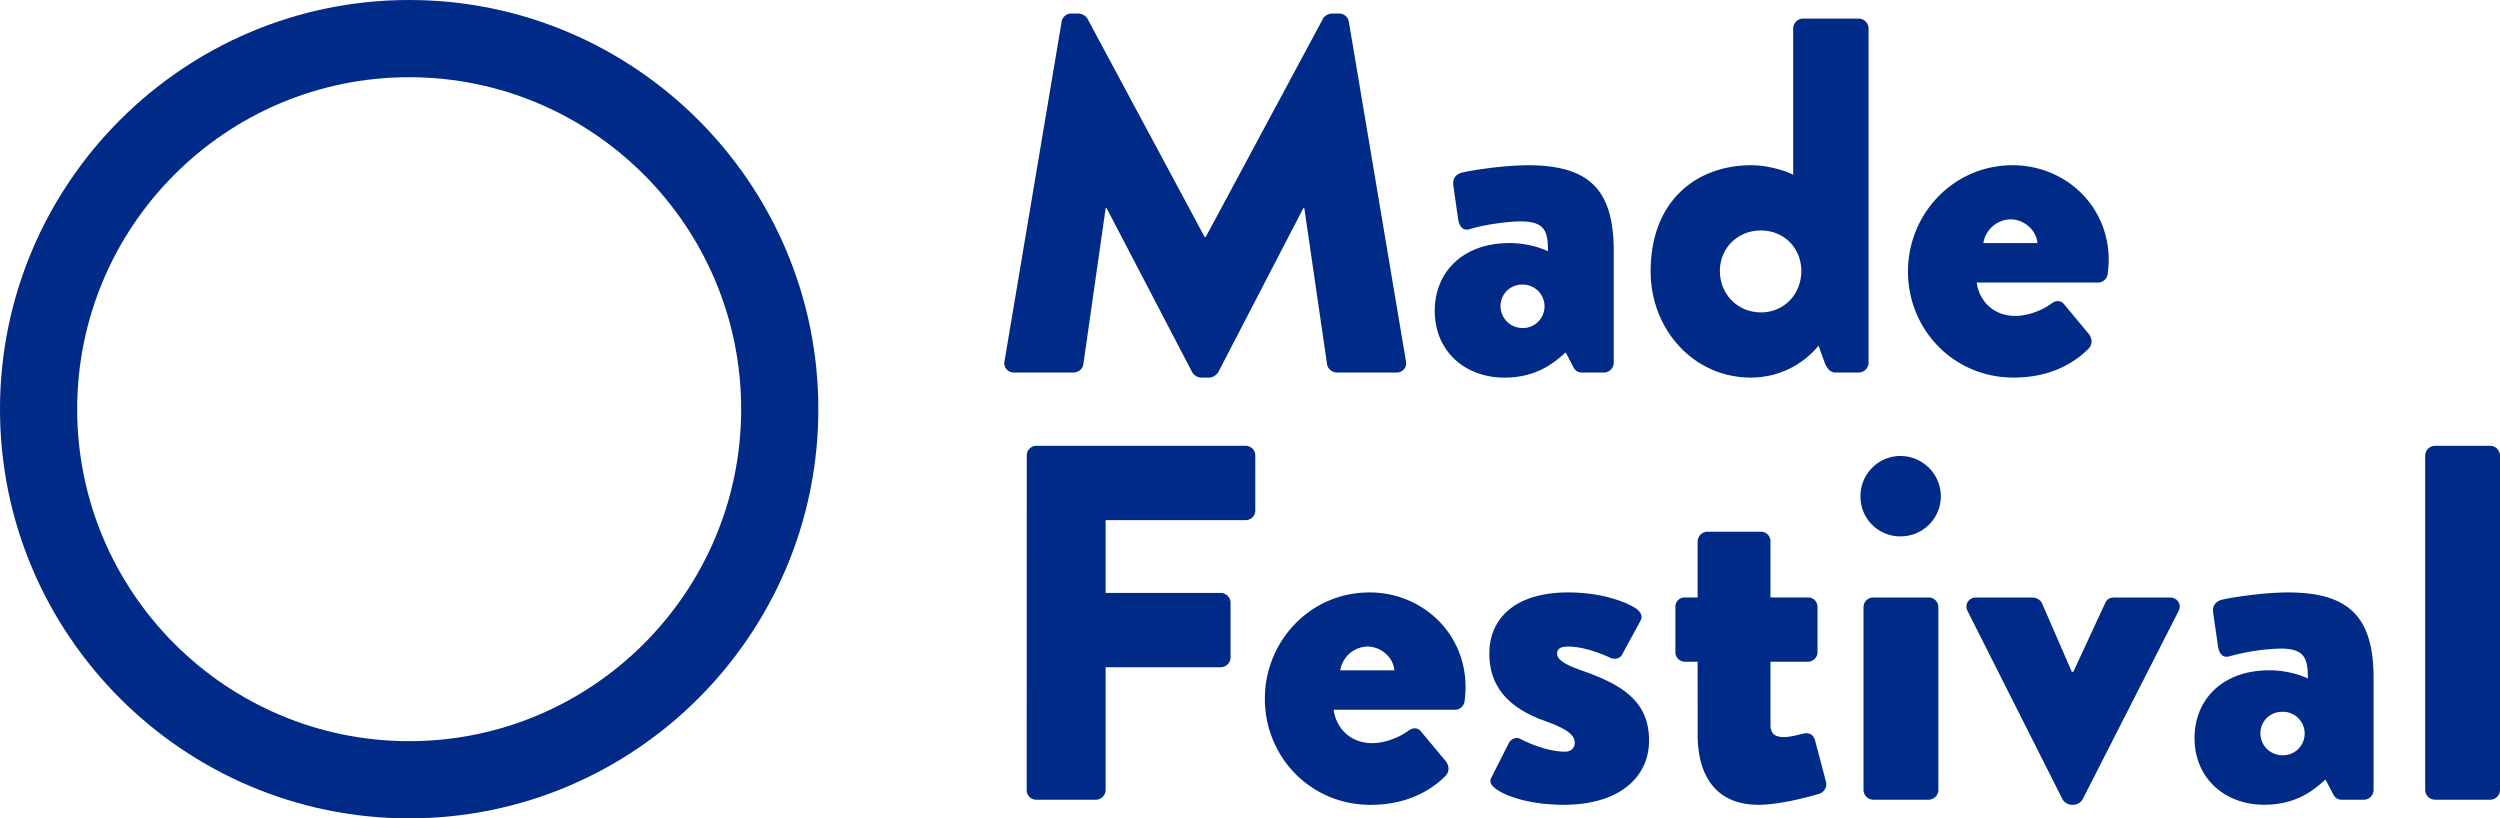
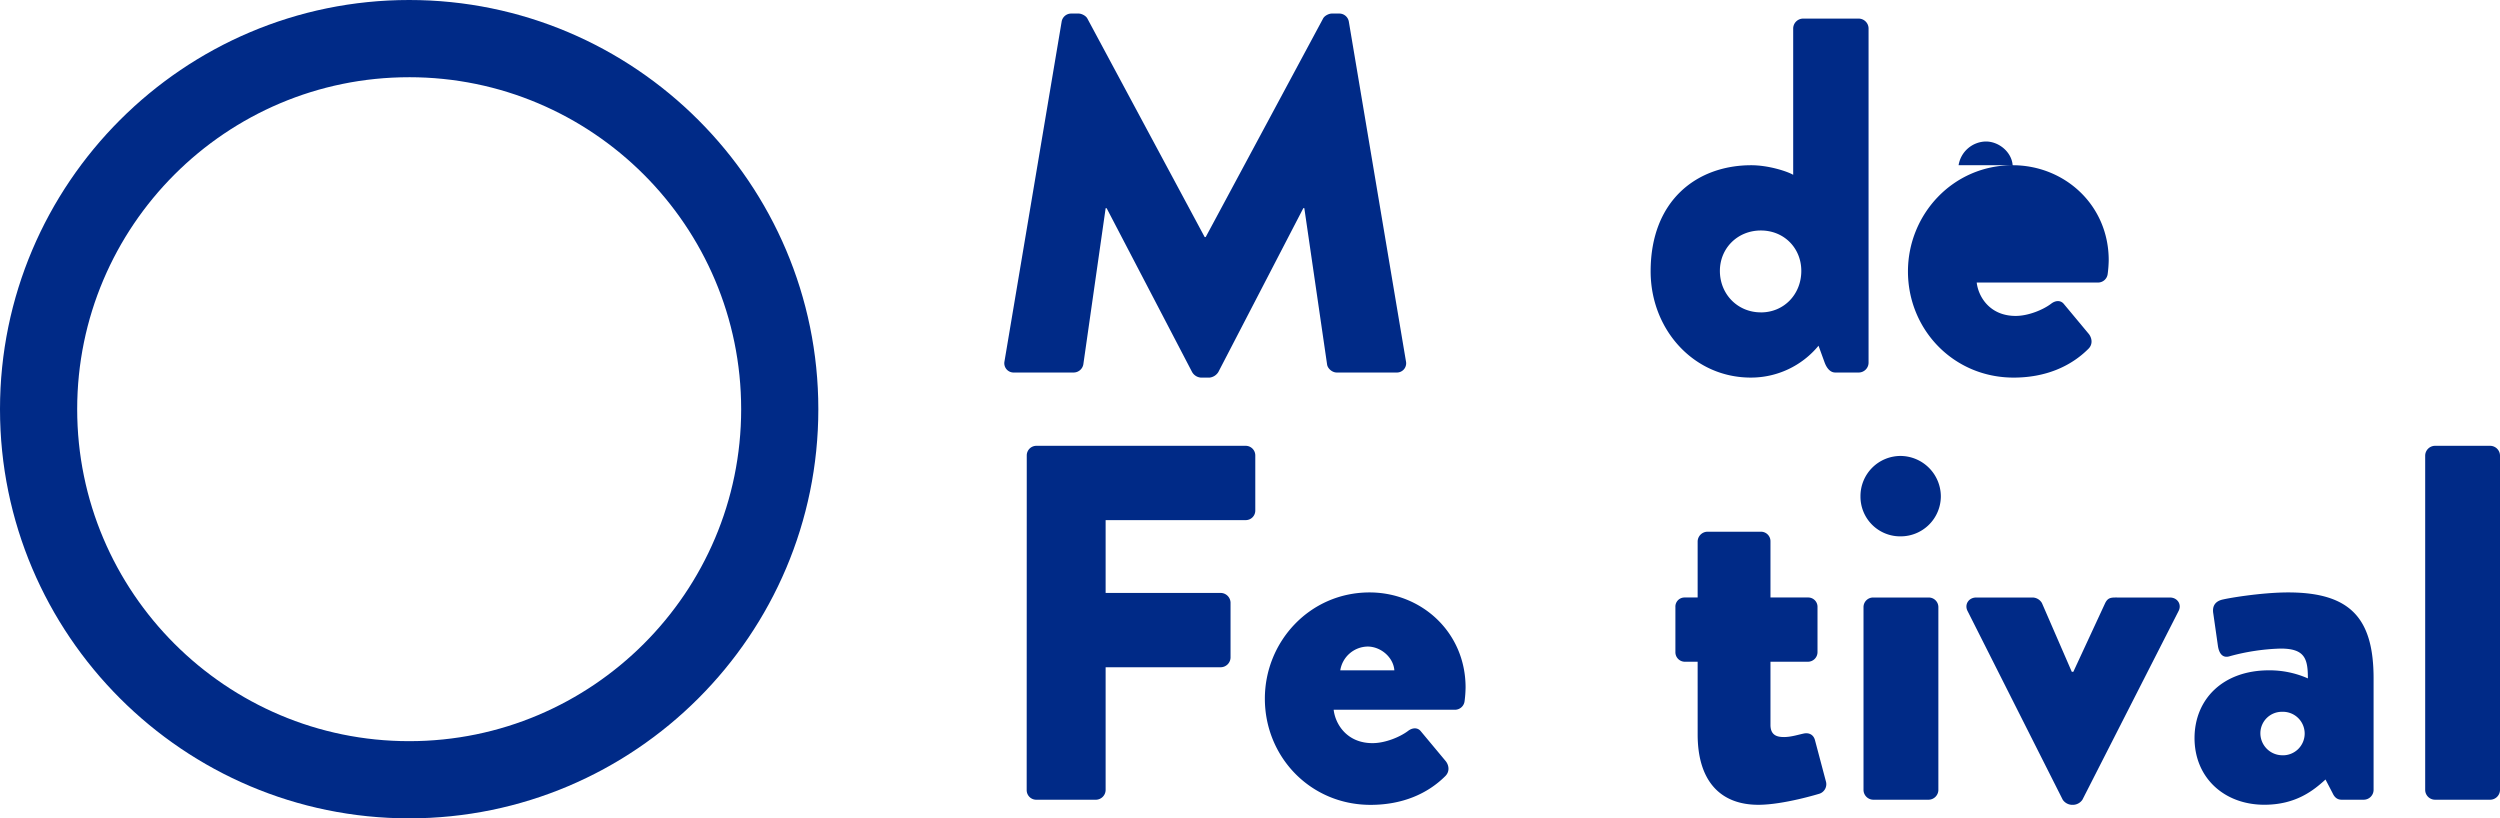
<svg xmlns="http://www.w3.org/2000/svg" viewBox="0 0 1647.71 539.36">
  <defs>
    <style>.cls-1{fill:#002A87;}</style>
  </defs>
  <title>Fichier 8</title>
  <g id="Calque_2" data-name="Calque 2">
    <g id="Calque_1-2" data-name="Calque 1">
      <path class="cls-1" d="M699.71,14.27a6.38,6.38,0,0,1,6-5.33H711c1.69,0,4.67,1.33,5.69,3.32l77.3,144h.66L872,12.26c1-2,4-3.32,5.69-3.32H883a6.38,6.38,0,0,1,6,5.33l37.65,223.91a6.1,6.1,0,0,1-6.32,7.34H881c-3,0-6-2.66-6.34-5.33l-15-103H859L803,245.18a7.82,7.82,0,0,1-5.65,3.68h-6a7.29,7.29,0,0,1-5.67-3.68l-56.3-107.94h-.67L714,240.19a6.51,6.51,0,0,1-6.34,5.33H668.39a6.13,6.13,0,0,1-6.35-7.34Z" />
-       <path class="cls-1" d="M994.61,160.22a62.48,62.48,0,0,1,25.65,5.33c0-13-2-19.63-18-19.63-9,0-24.65,2.3-33.3,5-5,1.66-7.35-2-8-7l-3-21c-1-5.65,2-8,5-9s26.33-5,44.32-5c41.33,0,56.31,17.33,56.31,56.64v73.65a6.55,6.55,0,0,1-6.32,6.33H1042.6c-2,0-4.33-.65-6-4.32l-4.67-9c-7.67,7-19.32,16.67-40.31,16.67-26.34,0-46-17.67-46-44C945.63,179.21,964.29,160.22,994.61,160.22Zm8.66,56a14.33,14.33,0,1,0,0-28.65,14.15,14.15,0,0,0-14.31,14A14.49,14.49,0,0,0,1003.27,216.19Z" />
      <path class="cls-1" d="M1154.22,108.9c11.34,0,23.66,4,27.64,6.32V18.61a6.6,6.6,0,0,1,6.35-6.35h37a6.57,6.57,0,0,1,6.33,6.35V239.19a6.54,6.54,0,0,1-6.33,6.33h-15.65c-3.33,0-5.66-3-7-6.66l-4-11a57.66,57.66,0,0,1-44.65,21c-37.65,0-66-31.66-66-70C1087.92,131.9,1118.56,108.9,1154.22,108.9Zm6.33,97c15.33,0,26.66-12,26.66-27.35,0-15-11.32-26.64-26.66-26.64s-27,11.66-27,26.64C1133.56,193.89,1145.22,205.88,1160.55,205.88Z" />
-       <path class="cls-1" d="M1326.51,108.9c34,0,63.31,26,63.31,62.65a79.26,79.26,0,0,1-.68,9,6.42,6.42,0,0,1-6.32,5.67h-80c1,9,8.34,22,25.67,22,8.34,0,18-4,23.32-8,3-2.36,6.33-2.36,8.33,0l16.65,20c2,2.67,2.67,6.66-.33,9.65-11.66,11.68-28.33,19-49.31,19-39.65,0-69.65-31.66-69.65-70C1257.53,141.23,1287.18,108.9,1326.51,108.9Zm16.32,51.31c-.66-8.66-9-15.64-17.64-15.64a18.56,18.56,0,0,0-18,15.64Z" />
+       <path class="cls-1" d="M1326.51,108.9c34,0,63.31,26,63.31,62.65a79.26,79.26,0,0,1-.68,9,6.42,6.42,0,0,1-6.32,5.67h-80c1,9,8.34,22,25.67,22,8.34,0,18-4,23.32-8,3-2.36,6.33-2.36,8.33,0l16.65,20c2,2.67,2.67,6.66-.33,9.65-11.66,11.68-28.33,19-49.31,19-39.65,0-69.65-31.66-69.65-70C1257.53,141.23,1287.18,108.9,1326.51,108.9Zc-.66-8.66-9-15.64-17.64-15.64a18.56,18.56,0,0,0-18,15.64Z" />
      <path class="cls-1" d="M676.72,300.17a6.33,6.33,0,0,1,6.33-6.34H821a6.33,6.33,0,0,1,6.34,6.34V336.5a6.29,6.29,0,0,1-6.34,6.3H728.7v48h76a6.56,6.56,0,0,1,6.33,6.32v36.35a6.54,6.54,0,0,1-6.33,6.3h-76v81a6.52,6.52,0,0,1-6.34,6.32H683a6.31,6.31,0,0,1-6.33-6.32Z" />
      <path class="cls-1" d="M902.64,390.46c34,0,63.3,26,63.3,62.67a75.32,75.32,0,0,1-.66,9,6.4,6.4,0,0,1-6.31,5.66H879c1,9,8.32,22,25.63,22,8.33,0,18-4,23.34-8,3-2.33,6.32-2.33,8.32,0l16.67,20c2,2.65,2.67,6.64-.34,9.68-11.65,11.65-28.31,19-49.31,19-39.66,0-69.66-31.65-69.66-70C833.65,422.8,863.32,390.46,902.64,390.46ZM919,441.8c-.66-8.66-9-15.67-17.65-15.67a18.59,18.59,0,0,0-18,15.67Z" />
-       <path class="cls-1" d="M982.94,512.45l11.67-23c1-2,4.33-4,7-2.67,0,0,15.66,8.64,30,8.64,3.33,0,6.3-2,6.3-6,0-3.35-2-8-19-14-26-9-37.33-24-37.33-44.64,0-22.33,16-40.33,52-40.33,21,0,37,5.68,44.3,10.34,3,2,5.34,5,3.34,8.32l-12.34,22.68c-1,2-4.31,3-7,2,0,0-15.33-7.66-28.31-7.66-4.34,0-7.34,1-7.34,4.67,0,3.33,3.66,6.66,15,10.68,27,9.31,45.65,20,45.65,46.64,0,23.34-18.68,42.32-56.32,42.32-22,0-38.66-5.64-45.31-11C982.94,517.44,981.29,515.43,982.94,512.45Z" />
      <path class="cls-1" d="M1118.89,436.14h-8.66a6.26,6.26,0,0,1-6-6.35V400.15a6,6,0,0,1,6-6.35h8.66v-37a6.56,6.56,0,0,1,6.35-6.35h35.65a6.27,6.27,0,0,1,6,6.35v37h24.66a6.13,6.13,0,0,1,6.34,6.35v29.64a6.34,6.34,0,0,1-6.34,6.35h-24.66v41.63c0,7.32,5,8,9,8,4.66,0,9.66-1.65,13-2.32s6.33.67,7.32,4.33l7.33,27.66a6.61,6.61,0,0,1-4.31,7.66s-23.67,7.33-40.33,7.33c-25.32,0-40-16-40-46.31Z" />
      <path class="cls-1" d="M1226.21,327.16a26.44,26.44,0,0,1,26.31-26.65,26.74,26.74,0,0,1,26.66,26.65,26.45,26.45,0,0,1-26.66,26.34A26.15,26.15,0,0,1,1226.21,327.16Zm2,73a6.32,6.32,0,0,1,6.33-6.35h36.67a6.34,6.34,0,0,1,6.34,6.35v120.6a6.55,6.55,0,0,1-6.34,6.32h-36.67a6.53,6.53,0,0,1-6.33-6.32Z" />
      <path class="cls-1" d="M1296.84,402.81c-2.33-4.35.67-9,5.65-9h37.32a7.29,7.29,0,0,1,6,3.67l19.68,45.31h1l21-45.31c2-4,4.33-3.67,9-3.67h33.67c5,0,8,4.65,5.65,9l-63.32,124.27a7.65,7.65,0,0,1-5.67,3.35h-1.65a7.68,7.68,0,0,1-5.66-3.35Z" />
      <path class="cls-1" d="M1495.44,441.8a62.6,62.6,0,0,1,25.65,5.32c0-13-2-19.66-18-19.66a141.57,141.57,0,0,0-33.33,5c-5,1.66-7.32-2-8-7l-3-21c-1-5.66,2-8,5-9s26.32-5,44.3-5c41.32,0,56.33,17.34,56.33,56.66v73.64a6.53,6.53,0,0,1-6.34,6.32h-14.66c-2,0-4.34-.65-6-4.32l-4.68-9c-7.69,7-19.35,16.64-40.33,16.64-26.32,0-46-17.67-46-44C1446.45,460.79,1465.11,441.8,1495.44,441.8Zm8.66,56a14.34,14.34,0,1,0,0-28.66,14.15,14.15,0,0,0-14.32,14A14.52,14.52,0,0,0,1504.09,497.78Z" />
      <path class="cls-1" d="M1598.4,300.17a6.55,6.55,0,0,1,6.32-6.34h36.65a6.55,6.55,0,0,1,6.34,6.34V520.76a6.53,6.53,0,0,1-6.34,6.32h-36.65a6.53,6.53,0,0,1-6.32-6.32Z" />
      <path class="cls-1" d="M269.67,539.36C121,539.36,0,418.37,0,269.69S121,0,269.67,0,539.35,121,539.35,269.69,418.37,539.36,269.67,539.36Zm0-488.46C149,50.87,50.87,149,50.87,269.69s98.16,218.8,218.8,218.8,218.82-98.14,218.82-218.8S390.33,50.89,269.67,50.89Z" />
    </g>
  </g>
</svg>